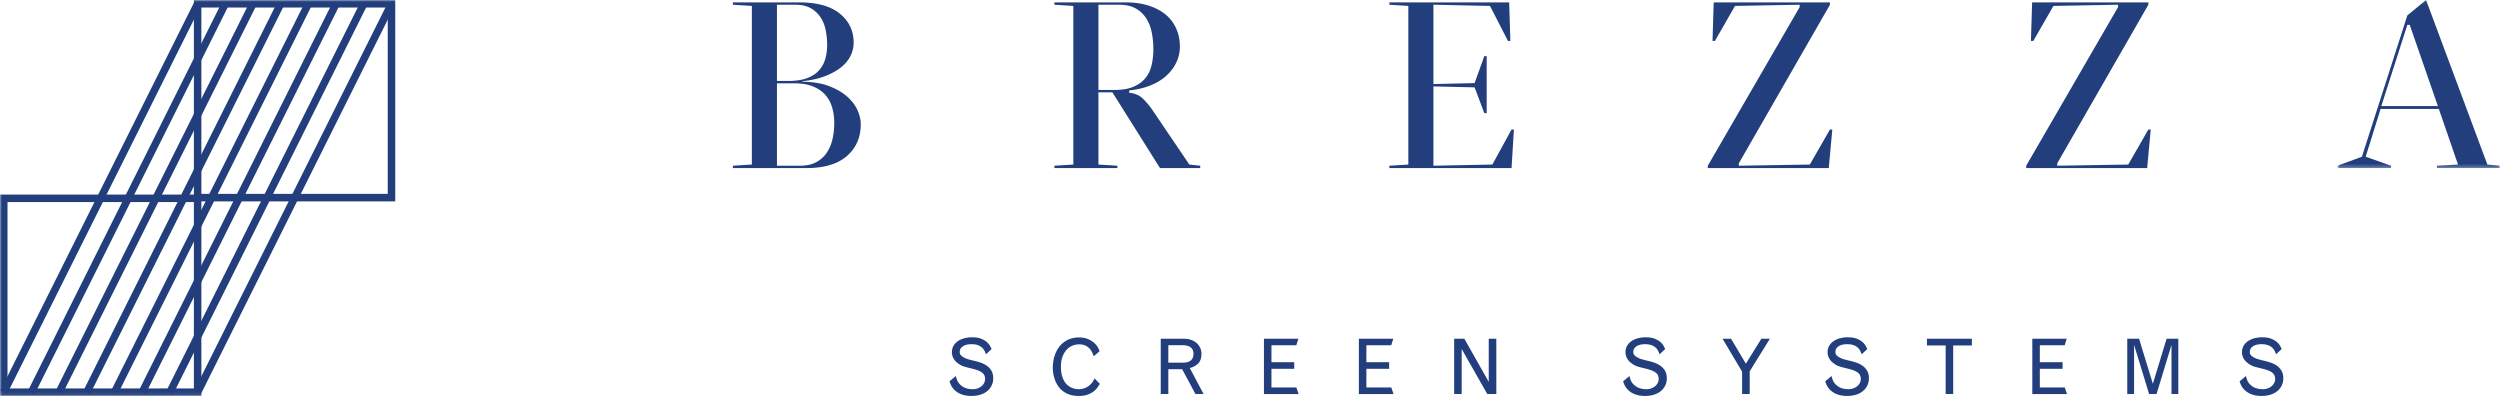
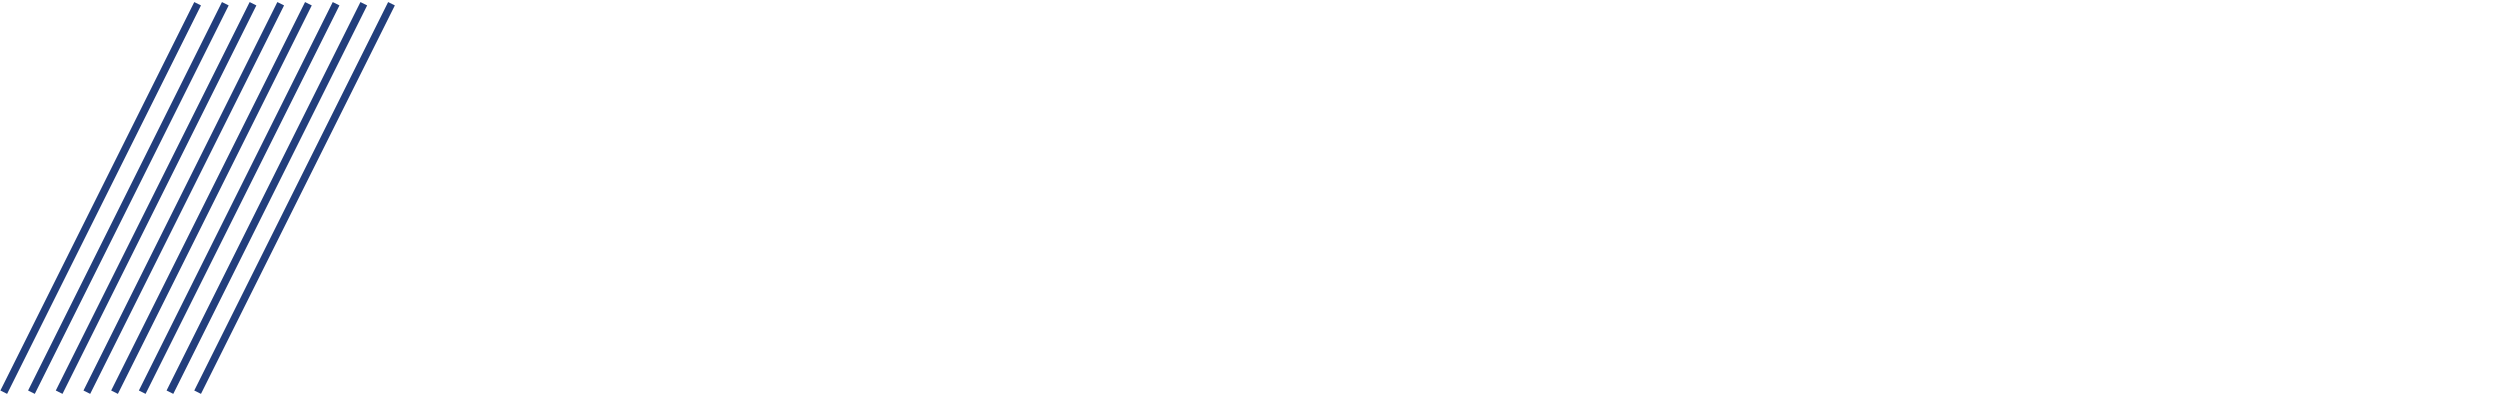
<svg xmlns="http://www.w3.org/2000/svg" xmlns:xlink="http://www.w3.org/1999/xlink" width="694" height="110">
  <defs>
-     <path id="a" d="M.893.085h45.084v46.66H.893z" />
-     <path id="c" d="M0 110.915h693.977V1H0z" />
-   </defs>
+     </defs>
  <g transform="translate(0 -1)" fill="none" fill-rule="evenodd">
-     <path d="M265.355 105.382c.142.639.319 1.153.532 1.543.214.39.518.749.915 1.074.824.696 1.901 1.044 3.235 1.044a3.9 3.9 0 0 0 1.34-.224c.413-.15.773-.35 1.086-.606.312-.256.557-.558.734-.904.177-.35.266-.72.266-1.118 0-.37-.067-.7-.202-.99a2.15 2.15 0 0 0-.66-.787c-.306-.234-.709-.442-1.213-.628a16.326 16.326 0 0 0-1.84-.531 41.868 41.868 0 0 1-1.468-.373 8.002 8.002 0 0 1-1.001-.341 4.446 4.446 0 0 1-.798-.435 12.324 12.324 0 0 1-.862-.661c-.411-.425-.709-.853-.894-1.288a3.557 3.557 0 0 1-.276-1.415c0-.61.134-1.166.404-1.67a3.83 3.83 0 0 1 1.15-1.297c.496-.362 1.088-.642 1.775-.842a8.314 8.314 0 0 1 2.289-.298c1.007 0 1.837.132 2.489.394.653.263 1.177.569 1.576.915.396.349.694.707.892 1.075.199.37.349.66.448.873l-1.575 1.468a7.777 7.777 0 0 0-.32-.82 3.303 3.303 0 0 0-.637-.926c-.284-.297-.671-.55-1.16-.754-.49-.207-1.117-.31-1.884-.31-1.021 0-1.823.197-2.405.587-.581.39-.871.926-.871 1.605 0 .37.123.679.371.926.25.249.557.465.926.65.368.185.77.336 1.203.457.432.12.832.223 1.203.308.58.129 1.202.295 1.86.5.661.206 1.268.49 1.821.852a4.579 4.579 0 0 1 1.372 1.405c.362.574.542 1.294.542 2.159 0 .738-.145 1.409-.435 2.01a4.595 4.595 0 0 1-1.224 1.556c-.526.43-1.163.765-1.915.999-.753.235-1.583.35-2.491.35-1.077 0-2.043-.17-2.894-.51a5.332 5.332 0 0 1-2.127-1.51 11.106 11.106 0 0 1-.309-.404 3.076 3.076 0 0 1-.255-.426 7.303 7.303 0 0 1-.235-.521 9.838 9.838 0 0 1-.245-.692l1.767-1.47zM305.303 107.553c-.156.27-.365.597-.628.979a5.207 5.207 0 0 1-1.064 1.107c-.448.354-1.004.656-1.67.903-.668.249-1.484.373-2.448.373-1.122 0-2.078-.16-2.873-.478-.794-.32-1.462-.731-2-1.235a6.05 6.05 0 0 1-1.277-1.67 9.718 9.718 0 0 1-.712-1.777 8.651 8.651 0 0 1-.309-1.555c-.043-.46-.064-.803-.064-1.031 0-1.262.174-2.416.521-3.458.348-1.042.837-1.935 1.468-2.681a6.604 6.604 0 0 1 2.277-1.735c.886-.411 1.863-.617 2.926-.617 1.08 0 1.98.168 2.704.5.722.334 1.304.718 1.745 1.15.438.433.762.858.967 1.276.206.419.33.72.373.905l-1.617 1.383c-.099-.27-.236-.596-.405-.98a4.295 4.295 0 0 0-.703-1.085 3.88 3.88 0 0 0-1.16-.873c-.475-.24-1.066-.36-1.775-.36-.754 0-1.442.148-2.065.446-.625.298-1.16.72-1.607 1.267-.446.546-.79 1.198-1.032 1.958-.24.759-.362 1.6-.362 2.52 0 .966.097 1.789.288 2.47.19.68.437 1.252.734 1.713.298.462.635.83 1.011 1.106.375.277.745.487 1.106.628a4.34 4.34 0 0 0 1.022.277c.32.043.578.064.776.064 1.263 0 2.355-.447 3.278-1.342a5.37 5.37 0 0 0 .575-.67 7.29 7.29 0 0 0 .553-.99l1.447 1.512zM324.33 96.828v4.852h4.02c.965 0 1.7-.206 2.204-.619.503-.41.755-1.02.755-1.829 0-1.602-1.042-2.404-3.128-2.404h-3.852zm-2.108-1.788h6.512a5.62 5.62 0 0 1 1.926.32 4.799 4.799 0 0 1 1.522.871c.424.368.754.81.99 1.32.234.511.35 1.071.35 1.681 0 1.107-.274 1.966-.819 2.575-.546.61-1.35 1.064-2.416 1.362l3.831 7.214h-2.256l-3.702-6.895h-3.83v6.895h-2.108V95.04zM350.871 95.04h9.556l-.576 1.81h-6.894v4.703h6.32v1.83h-6.32v5.17h6.916l.617 1.83h-9.619zM377.22 95.04h9.555l-.575 1.81h-6.894v4.703h6.32v1.83h-6.32v5.17h6.916l.617 1.83h-9.62zM403.677 95.04h2.83l6.767 11.96V95.04h2.106v15.343h-2.511L405.76 97.87v12.513h-2.084zM452.344 105.382c.143.639.319 1.153.532 1.543.214.39.518.749.915 1.074.824.696 1.902 1.044 3.236 1.044a3.9 3.9 0 0 0 1.339-.224c.413-.15.774-.35 1.086-.606.313-.256.557-.558.734-.904a2.42 2.42 0 0 0 .266-1.118c0-.37-.067-.7-.202-.99a2.14 2.14 0 0 0-.66-.787c-.306-.234-.71-.442-1.213-.628a16.326 16.326 0 0 0-1.84-.531 42.451 42.451 0 0 1-1.468-.373 8.002 8.002 0 0 1-1.001-.341 4.48 4.48 0 0 1-.798-.435 12.324 12.324 0 0 1-.862-.661c-.411-.425-.71-.853-.893-1.288a3.54 3.54 0 0 1-.277-1.415c0-.61.134-1.166.405-1.67a3.817 3.817 0 0 1 1.149-1.297c.496-.362 1.088-.642 1.776-.842a8.304 8.304 0 0 1 2.289-.298c1.007 0 1.837.132 2.489.394.652.263 1.177.569 1.575.915.396.349.694.707.893 1.075.198.37.348.66.447.873l-1.575 1.468a7.777 7.777 0 0 0-.32-.82 3.299 3.299 0 0 0-.636-.926c-.284-.297-.671-.55-1.16-.754-.491-.207-1.118-.31-1.884-.31-1.022 0-1.823.197-2.405.587-.582.39-.872.926-.872 1.605 0 .37.124.679.372.926.249.249.556.465.925.65.368.185.77.336 1.203.457.433.12.833.223 1.203.308a23.15 23.15 0 0 1 1.86.5c.66.206 1.268.49 1.82.852.554.36 1.01.83 1.373 1.405.363.574.542 1.294.542 2.159 0 .738-.144 1.409-.435 2.01a4.583 4.583 0 0 1-1.224 1.556c-.525.43-1.163.765-1.915.999-.753.235-1.583.35-2.49.35-1.077 0-2.043-.17-2.895-.51a5.346 5.346 0 0 1-2.127-1.51 11.021 11.021 0 0 1-.308-.404 3.076 3.076 0 0 1-.255-.426 6.883 6.883 0 0 1-.235-.521 9.315 9.315 0 0 1-.246-.692l1.767-1.47zM478.184 95.04h2.362l4.108 6.916 4.299-6.916h2.362l-5.598 9.045v6.298h-2.107v-6.214zM508.447 105.382c.142.639.32 1.153.531 1.543.214.39.52.749.915 1.074.825.696 1.902 1.044 3.236 1.044a3.91 3.91 0 0 0 1.34-.224c.413-.15.773-.35 1.086-.606.312-.256.556-.558.734-.904.177-.35.265-.72.265-1.118 0-.37-.067-.7-.2-.99a2.15 2.15 0 0 0-.66-.787c-.307-.234-.71-.442-1.215-.628a16.326 16.326 0 0 0-1.84-.531 42.313 42.313 0 0 1-1.467-.373 8.002 8.002 0 0 1-1-.341 4.446 4.446 0 0 1-.799-.435 12.555 12.555 0 0 1-.863-.661c-.41-.425-.709-.853-.893-1.288a3.557 3.557 0 0 1-.276-1.415c0-.61.133-1.166.404-1.67a3.838 3.838 0 0 1 1.15-1.297c.496-.362 1.087-.642 1.775-.842a8.31 8.31 0 0 1 2.29-.298c1.006 0 1.836.132 2.488.394.652.263 1.177.569 1.575.915.397.349.695.707.893 1.075.2.37.348.66.448.873l-1.576 1.468a7.53 7.53 0 0 0-.319-.82 3.303 3.303 0 0 0-.637-.926c-.284-.297-.67-.55-1.16-.754-.49-.207-1.117-.31-1.884-.31-1.02 0-1.823.197-2.405.587-.58.39-.872.926-.872 1.605 0 .37.124.679.372.926.25.249.556.465.926.65.368.185.77.336 1.202.457.433.12.833.223 1.204.308.58.129 1.202.295 1.86.5a7.23 7.23 0 0 1 1.82.852c.553.36 1.01.83 1.372 1.405.363.574.543 1.294.543 2.159 0 .738-.145 1.409-.435 2.01a4.586 4.586 0 0 1-1.225 1.556c-.525.43-1.162.765-1.914.999-.754.235-1.583.35-2.49.35-1.078 0-2.044-.17-2.895-.51a5.343 5.343 0 0 1-2.128-1.51 11.021 11.021 0 0 1-.308-.404 3.076 3.076 0 0 1-.255-.426 7.303 7.303 0 0 1-.235-.521 8.914 8.914 0 0 1-.245-.692l1.767-1.47zM534.924 95.04h12.47v1.852h-5.192v13.491h-2.086v-13.49h-5.192zM564.172 95.04h9.556l-.576 1.81h-6.894v4.703h6.32v1.83h-6.32v5.17h6.916l.617 1.83h-9.62zM601.444 95.04h3.257v15.343h-1.894v-13.64l-4.15 13.64h-2.065l-4.169-13.64v13.64h-1.895V95.04h3.277l3.83 12.492zM623.481 105.382c.143.639.32 1.153.532 1.543.213.39.519.749.914 1.074.826.696 1.903 1.044 3.236 1.044a3.9 3.9 0 0 0 1.34-.224c.413-.15.774-.35 1.087-.606.312-.256.555-.558.733-.904.178-.35.265-.72.265-1.118 0-.37-.067-.7-.2-.99a2.16 2.16 0 0 0-.66-.787c-.306-.234-.71-.442-1.214-.628a16.326 16.326 0 0 0-1.84-.531 43.051 43.051 0 0 1-1.468-.373 8.04 8.04 0 0 1-1-.341 4.446 4.446 0 0 1-.798-.435 12.555 12.555 0 0 1-.864-.661c-.41-.425-.708-.853-.892-1.288a3.557 3.557 0 0 1-.277-1.415c0-.61.134-1.166.404-1.67a3.827 3.827 0 0 1 1.15-1.297c.497-.362 1.087-.642 1.776-.842a8.31 8.31 0 0 1 2.288-.298c1.007 0 1.837.132 2.49.394.652.263 1.177.569 1.575.915.397.349.695.707.893 1.075.198.37.347.66.447.873l-1.576 1.468a7.562 7.562 0 0 0-.32-.82 3.299 3.299 0 0 0-.635-.926c-.284-.297-.671-.55-1.16-.754-.491-.207-1.119-.31-1.885-.31-1.02 0-1.822.197-2.404.587-.582.39-.873.926-.873 1.605 0 .37.125.679.373.926.249.249.555.465.925.65.369.185.77.336 1.202.457.434.12.834.223 1.205.308.58.129 1.202.295 1.86.5a7.23 7.23 0 0 1 1.82.852c.553.36 1.01.83 1.372 1.405.362.574.543 1.294.543 2.159 0 .738-.146 1.409-.436 2.01a4.586 4.586 0 0 1-1.225 1.556c-.524.43-1.161.765-1.913.999-.755.235-1.583.35-2.491.35-1.077 0-2.043-.17-2.894-.51a5.343 5.343 0 0 1-2.128-1.51 11.021 11.021 0 0 1-.309-.404 3.076 3.076 0 0 1-.255-.426 7.303 7.303 0 0 1-.234-.521 8.914 8.914 0 0 1-.245-.692l1.766-1.47zM215.68 24.133v22.871h6.375c1.84 0 3.373-.34 4.6-1.019 1.225-.679 2.202-1.578 2.924-2.695.723-1.116 1.238-2.376 1.545-3.779.306-1.4.46-2.846.46-4.337 0-1.578-.197-3.034-.591-4.37-.395-1.337-1.03-2.498-1.907-3.483-.876-.986-2.016-1.764-3.417-2.334-1.403-.568-3.111-.854-5.127-.854h-4.862zm0-.657h3.088c2.016 0 3.714-.24 5.093-.723 1.38-.48 2.499-1.172 3.353-2.07a7.874 7.874 0 0 0 1.84-3.188c.37-1.225.558-2.562.558-4.008 0-1.49-.142-2.902-.427-4.239-.286-1.335-.777-2.52-1.48-3.55a7.766 7.766 0 0 0-2.727-2.463c-1.117-.614-2.528-.92-4.238-.92h-5.06v21.161zm7.032.197c2.89.044 5.356.45 7.393 1.216 2.037.767 3.713 1.732 5.027 2.891 1.315 1.162 2.278 2.422 2.893 3.78.613 1.358.92 2.672.92 3.944 0 3.636-1.282 6.57-3.845 8.806-2.564 2.234-6.321 3.351-11.271 3.351h-20.374v-.657l5.259-.329V2.645l-5.26-.33v-.658h18.404c4.949 0 8.707 1.042 11.27 3.122 2.564 2.081 3.844 4.764 3.844 8.051a8.234 8.234 0 0 1-.92 3.78c-.614 1.205-1.534 2.277-2.76 3.218-1.226.943-2.727 1.742-4.501 2.4-1.774.656-3.802 1.095-6.08 1.314v.131zM309.327 25.973c2.191 0 3.987-.306 5.39-.92 1.401-.613 2.507-1.435 3.318-2.465.811-1.028 1.37-2.234 1.677-3.614.305-1.379.46-2.835.46-4.37 0-1.532-.144-3.033-.428-4.502-.286-1.466-.789-2.782-1.51-3.943a8.15 8.15 0 0 0-2.926-2.792c-1.227-.702-2.783-1.053-4.667-1.053h-5.716v23.66h4.402zm-4.402.657v20.045l5.256.33v.656h-17.48v-.657l5.257-.329V2.645l-5.258-.33v-.658h19.717c2.452 0 4.62.307 6.505.921 1.884.613 3.461 1.457 4.732 2.53a10.498 10.498 0 0 1 2.891 3.878c.657 1.511.988 3.166.988 4.961a10.19 10.19 0 0 1-.889 4.173c-.59 1.337-1.468 2.563-2.628 3.68-1.16 1.117-2.619 2.05-4.37 2.793-1.754.746-3.813 1.25-6.178 1.511v.658c1.533.131 2.781.658 3.745 1.578.965.92 1.885 2.015 2.761 3.285l10.186 15.05 3.023.33v.656h-11.17l-13.21-21.03h-3.878zM397.917 24.33l11.435-.262 2.695-7.492h.657v15.838h-.657l-2.695-7.163-11.435-.263v22.016l16.363-.328 5.323-9.726h.659l-.659 10.712h-33.911v-.658l5.258-.328V2.644l-5.258-.33v-.656h33.254l.328 10.713h-.657l-4.993-9.727-15.707-.33zM482.692 46.347v.657l19.717-.328 5.585-9.726h.658l-.987 10.71h-33.582v-.656l25.5-44.031v-.66l-17.943.33-5.585 9.727h-.658l.328-10.712h32.27v.656zM571.083 46.347v.657l19.717-.328 5.585-9.726h.658l-.987 10.71h-33.582v-.656l25.5-44.031v-.66l-17.943.33-5.585 9.727h-.658l.328-10.712h32.27v.656z" fill="#223E7C" />
    <g transform="translate(648 .915)">
      <mask id="b" fill="#fff">
        <use xlink:href="#a" />
      </mask>
      <path d="M20.28 6.986l-7.228 22.542h15.706l-7.82-22.542h-.658zm-4.534 39.103v.657H.893v-.657l6.77-2.497L20.28 4.358 25.472.085 42.493 45.76l3.484.329v.657H28.495v-.657l5.85-.33-5.325-15.442H12.855l-4.14 13.275 7.031 2.497z" fill="#223E7C" mask="url(#b)" />
    </g>
    <path fill="#223E7C" d="M55.791 110.338l-1.862-.93L107.748 1.574l1.862.93zM48.102 110.338l-1.862-.93L100.06 1.574l1.861.93zM40.414 110.338l-1.862-.93L92.37 1.574l1.862.93zM32.725 110.338l-1.862-.93L84.683 1.574l1.862.93zM25.037 110.338l-1.862-.93L76.995 1.574l1.861.93zM17.349 110.338l-1.862-.93L69.306 1.574l1.862.93zM9.66 110.338l-1.862-.93L61.617 1.574l1.862.93zM1.972 110.338l-1.862-.93L53.93 1.574l1.861.93z" />
    <mask id="d" fill="#fff">
      <use xlink:href="#c" />
    </mask>
    <path d="M2.083 108.831h51.736V57.096H2.083v51.735zM0 110.914h55.901V55.013H0v55.901z" fill="#223E7C" mask="url(#d)" />
-     <path d="M55.901 54.819h51.736V3.083H55.901v51.736zm-2.082 2.083h55.901V1H53.819v55.902z" fill="#223E7C" mask="url(#d)" />
  </g>
</svg>